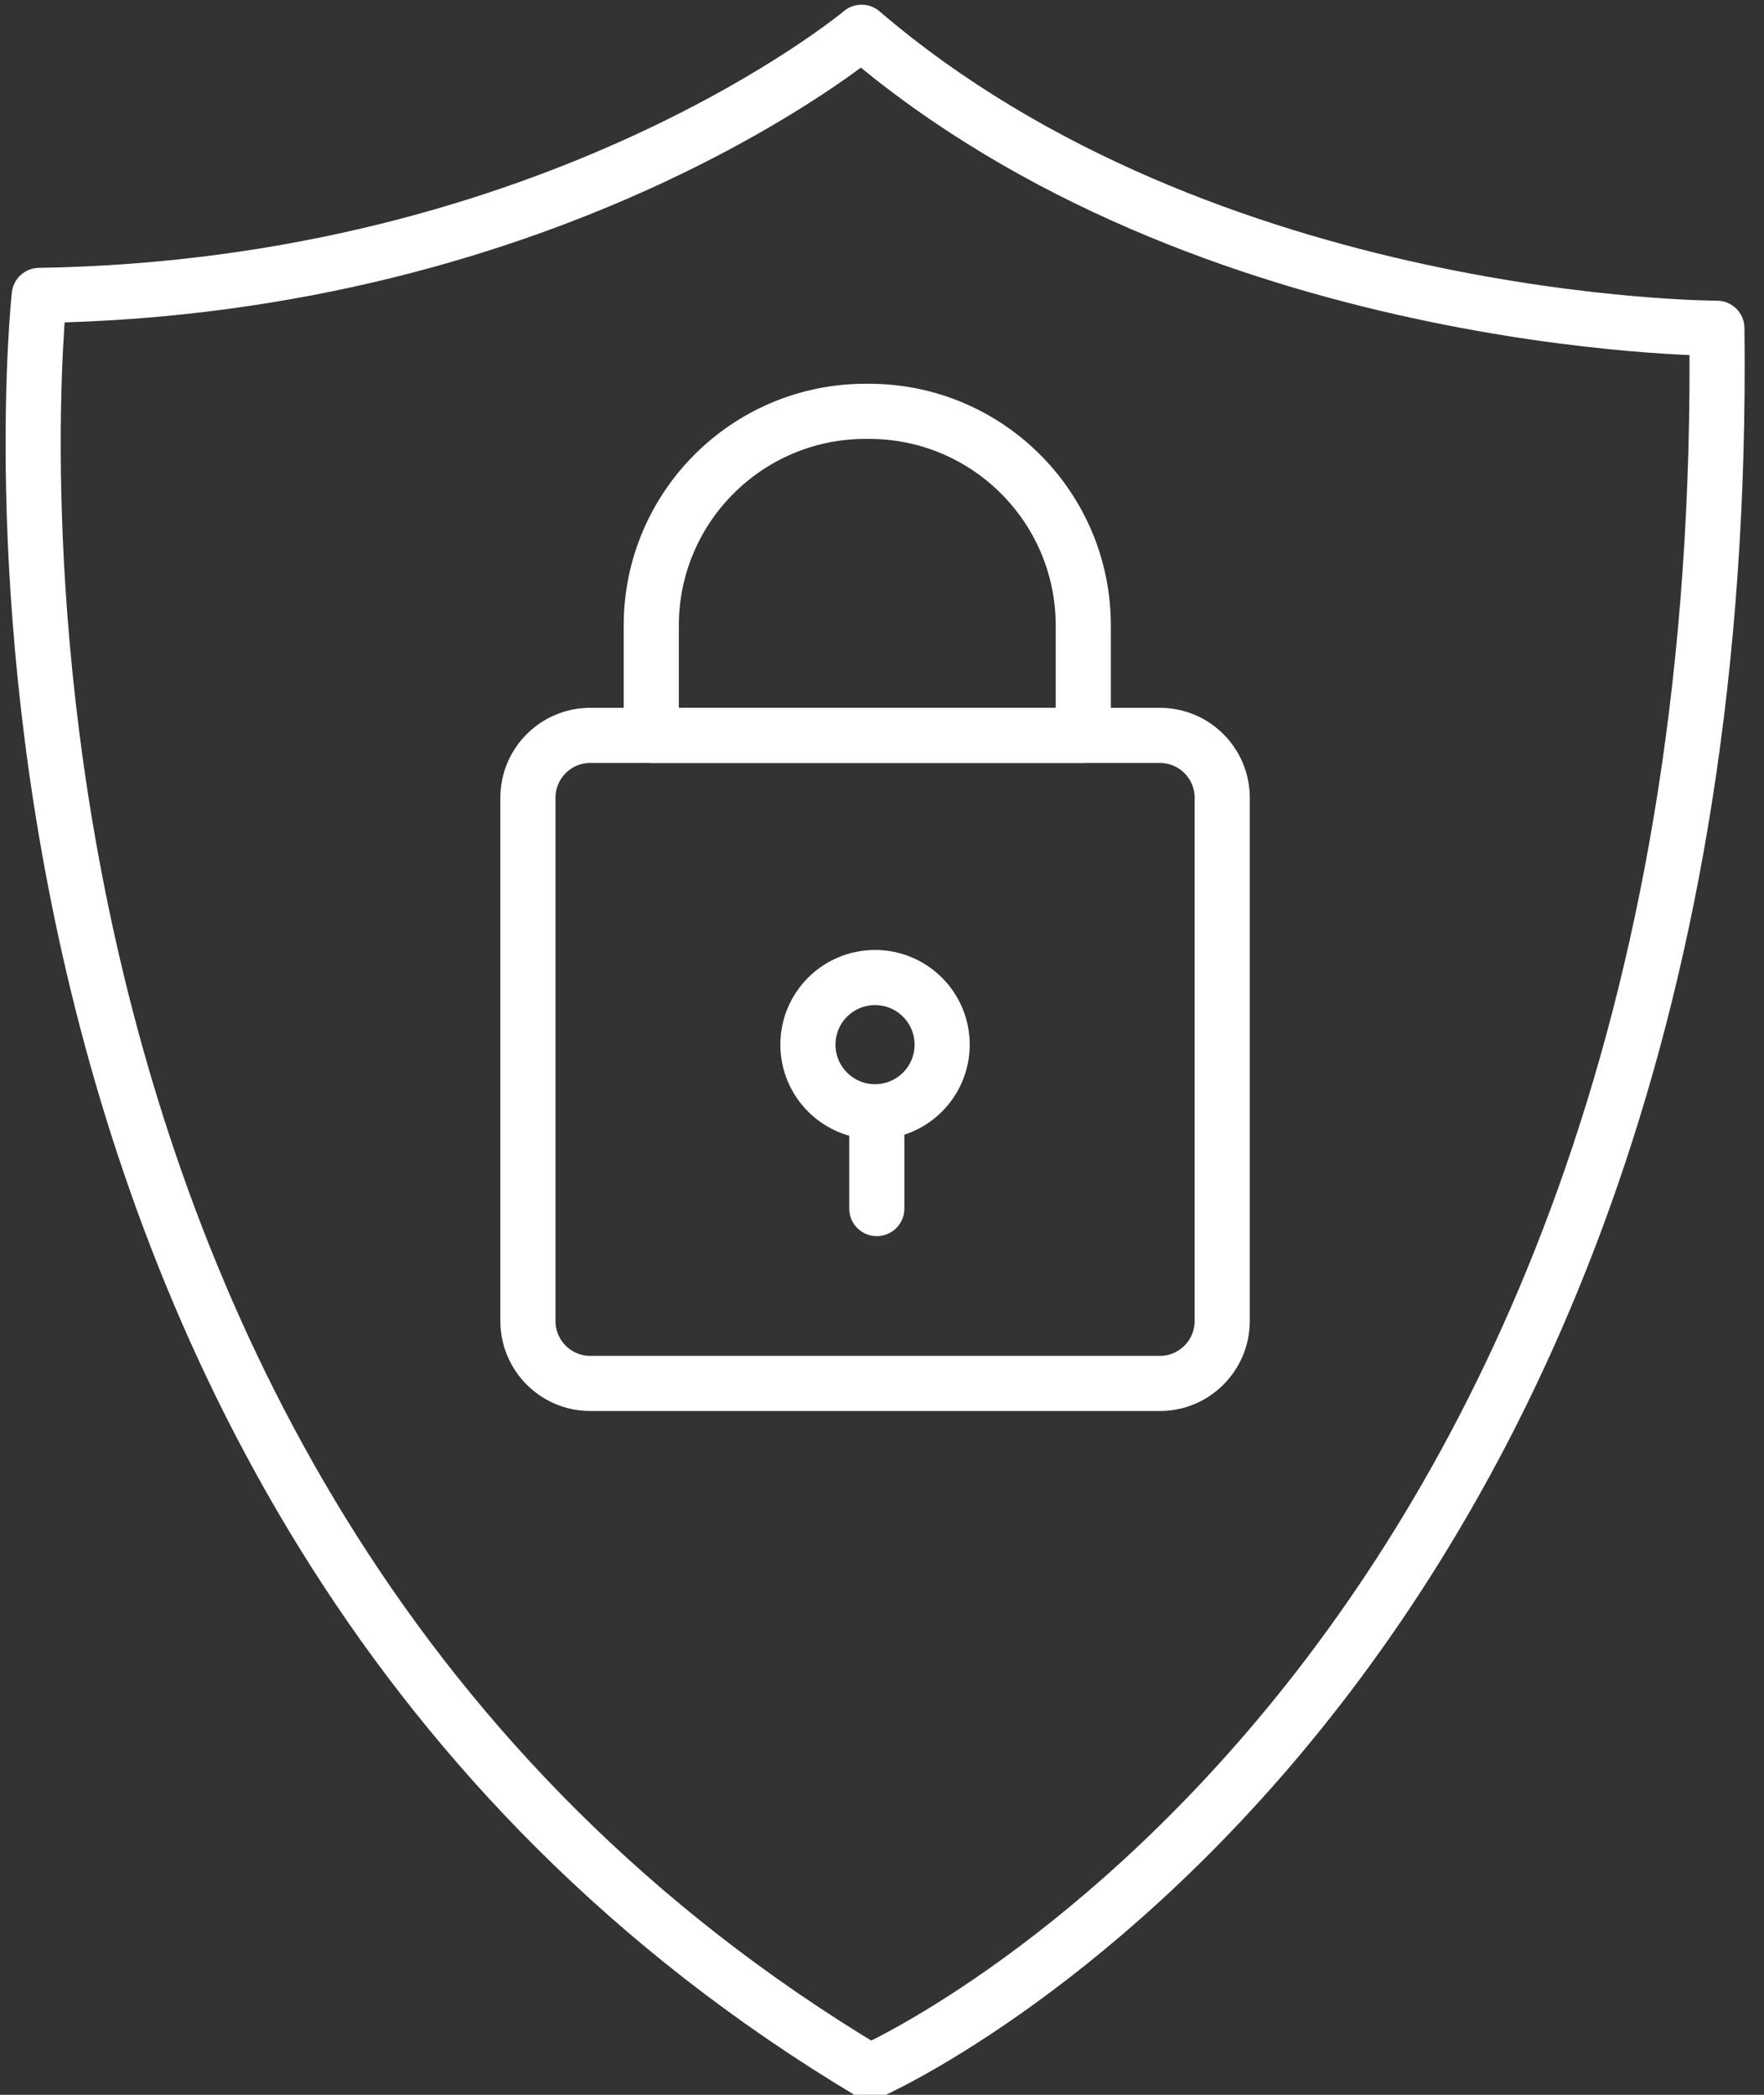
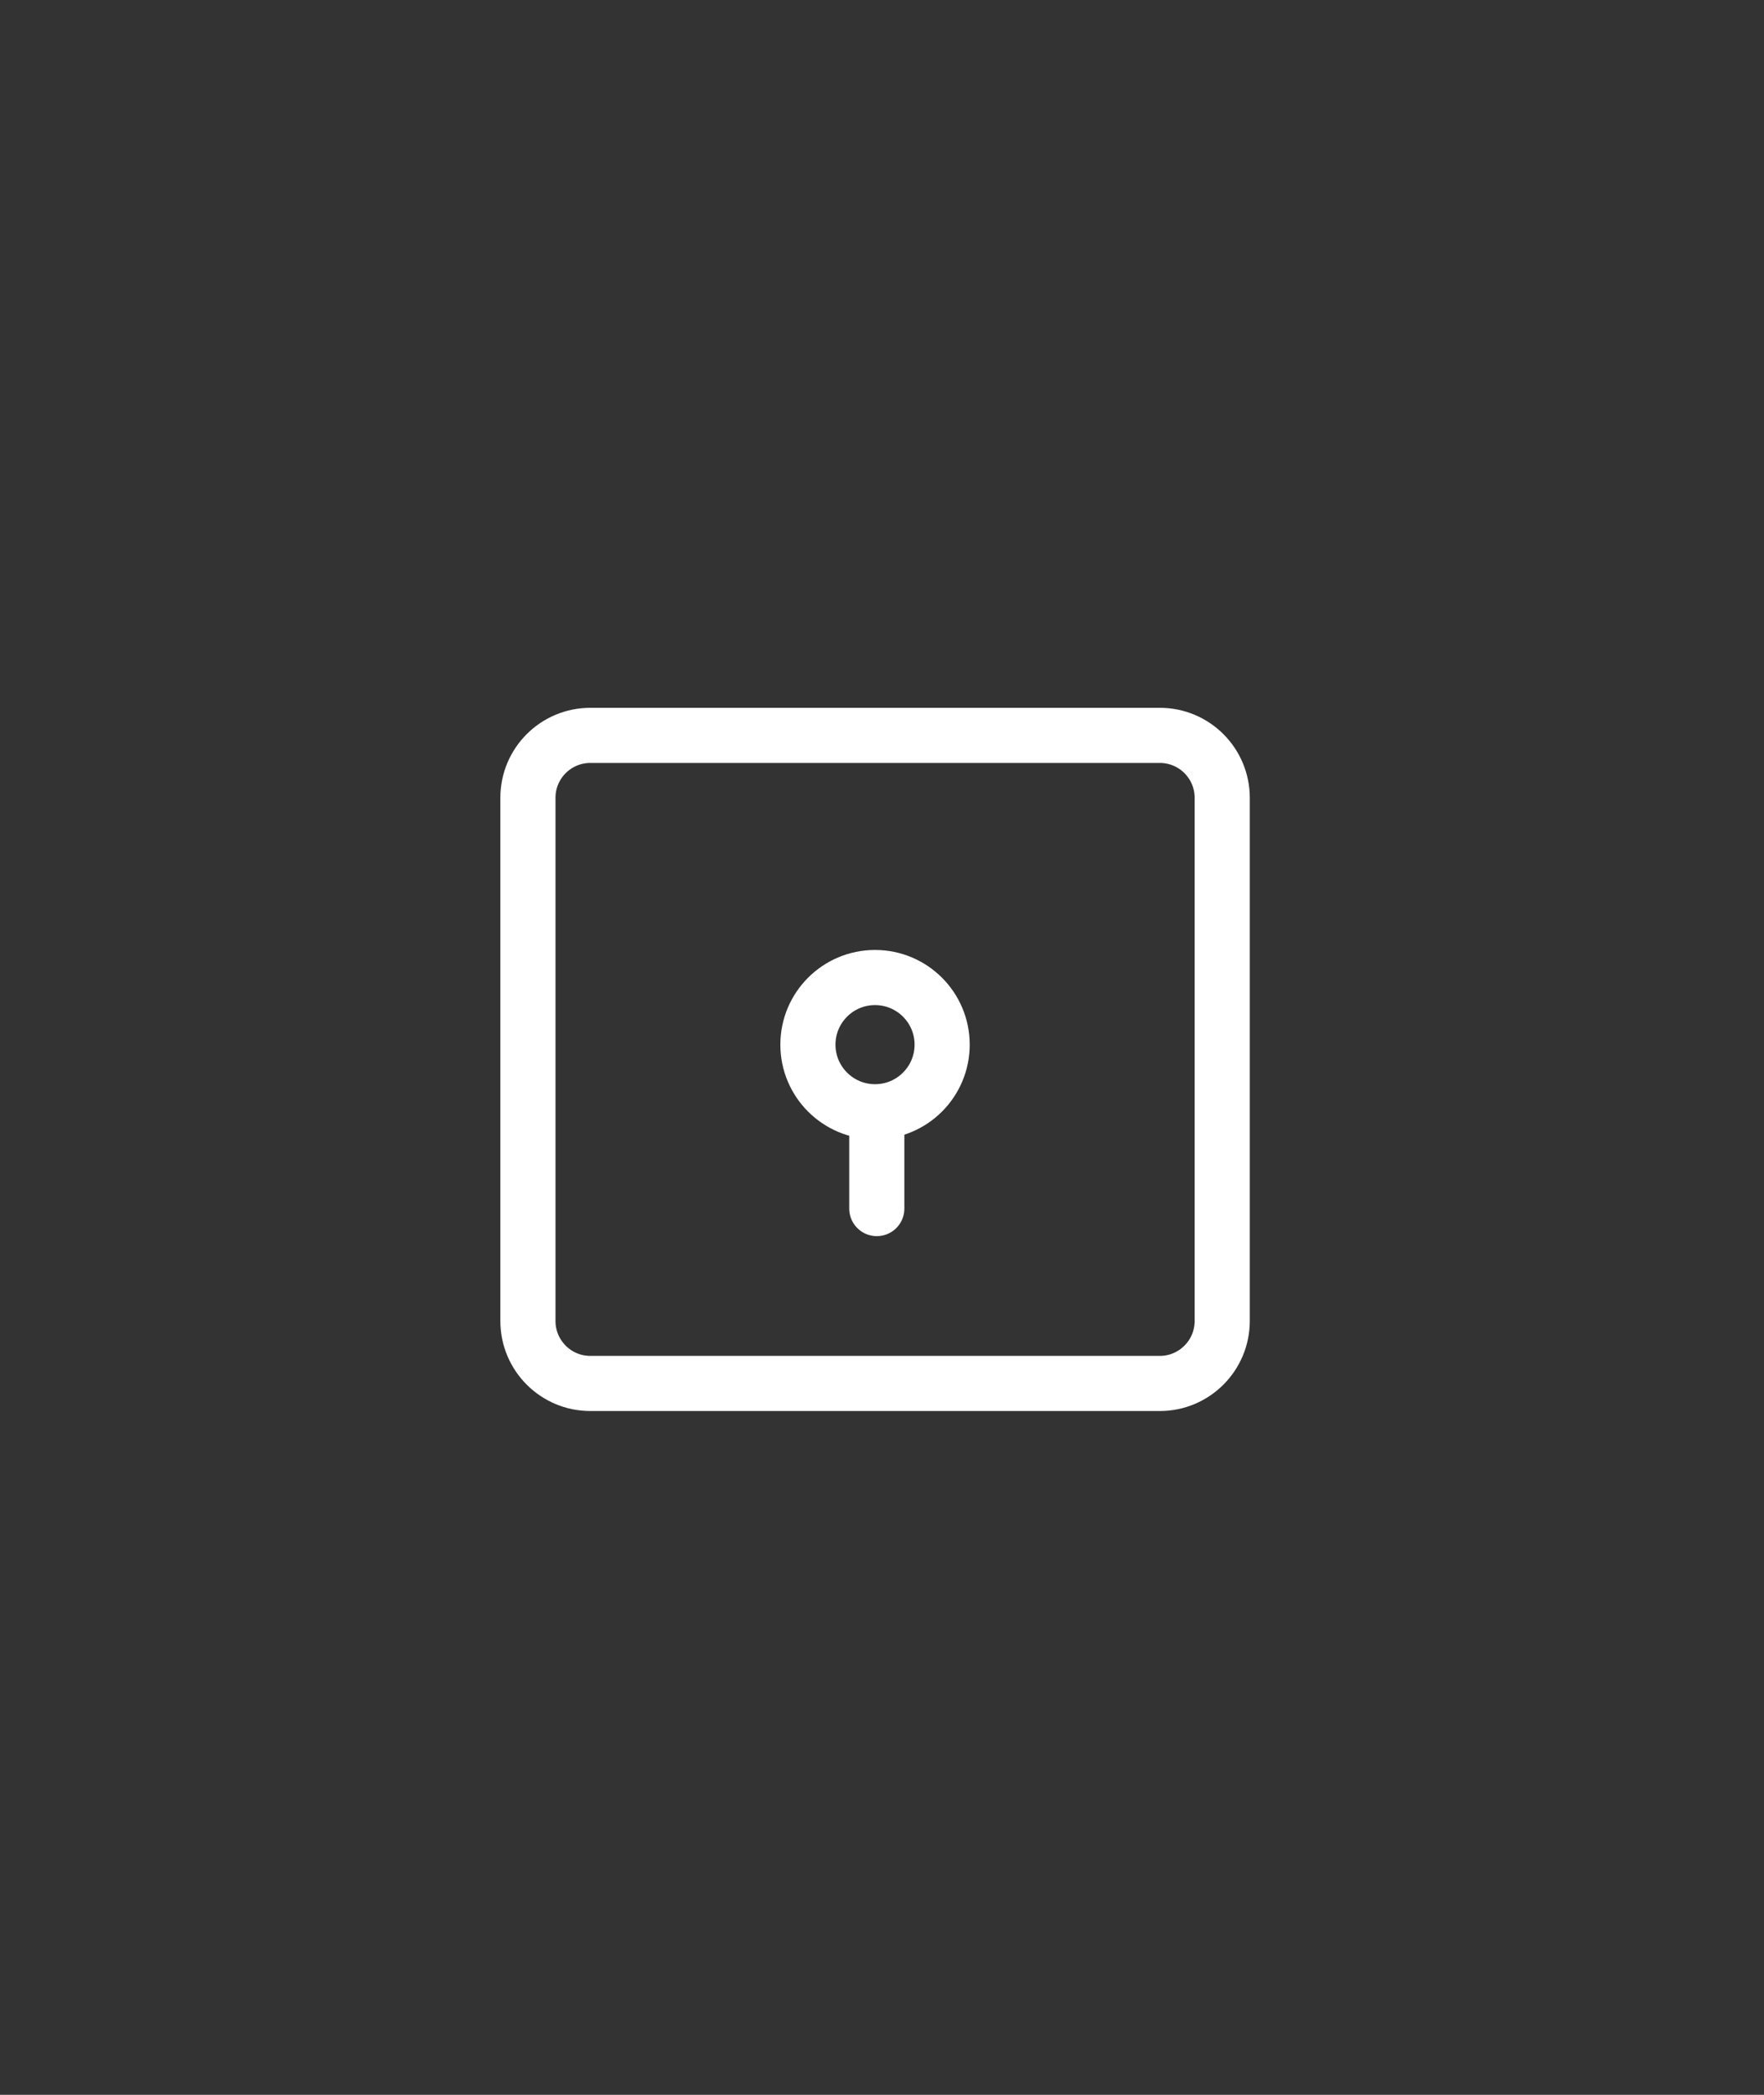
<svg xmlns="http://www.w3.org/2000/svg" width="100%" height="100%" viewBox="0 0 64 76" version="1.1" xml:space="preserve" style="fill-rule:evenodd;clip-rule:evenodd;stroke-linecap:round;stroke-linejoin:round;stroke-miterlimit:10;">
  <rect x="0" y="0" width="64" height="76" fill="#333333" stroke="none" />
  <g transform="matrix(1,0,0,1,-14190.3,-4912.13)">
    <g transform="matrix(2.667,0,0,2.667,12628.4,3571.66)">
      <g transform="matrix(1,0,0,1,600.376,508.209)">
-         <path d="M0,4.408L-5.877,4.408L-5.877,2.914C-5.877,1.305 -4.572,0 -2.963,0L-2.914,0C-1.304,0 0,1.305 0,2.914L0,4.408Z" style="fill:none;fill-rule:nonzero;stroke:white;stroke-width:0.75px;" />
-       </g>
+         </g>
    </g>
    <g transform="matrix(2.667,0,0,2.667,12628.4,3571.66)">
      <g transform="matrix(-1,0.004,0.004,1,596.297,530.8)">
-         <path d="M-1.174,-27.743C-1.174,-27.743 2.979,-24.291 10.027,-24.208C10.027,-24.208 11.883,-7.882 -1.174,0.003C-1.174,0.003 -12.942,-5.097 -12.793,-23.67C-12.793,-23.67 -5.857,-23.698 -1.174,-27.743Z" style="fill:none;fill-rule:nonzero;stroke:white;stroke-width:0.75px;" />
-       </g>
+         </g>
    </g>
    <g transform="matrix(2.667,0,0,2.667,12628.4,3571.66)">
      <g transform="matrix(1,0,0,1,601.417,512.617)">
        <path d="M0,8.816L-7.747,8.816C-8.216,8.816 -8.596,8.435 -8.596,7.966L-8.596,0.849C-8.596,0.38 -8.216,0 -7.747,0L0,0C0.469,0 0.849,0.38 0.849,0.849L0.849,7.966C0.849,8.435 0.469,8.816 0,8.816Z" style="fill:none;fill-rule:nonzero;stroke:white;stroke-width:0.75px;" />
      </g>
    </g>
    <g transform="matrix(2.667,0,0,2.667,12628.4,3571.66)">
      <g transform="matrix(0,-1,-1,0,598.176,518.445)">
        <path d="M-0.609,0.609L0.609,0.609" style="fill:none;fill-rule:nonzero;stroke:white;stroke-width:0.75px;" />
      </g>
    </g>
    <g transform="matrix(2.667,0,0,2.667,12628.4,3571.66)">
      <g transform="matrix(0,-1,-1,0,597.543,515.911)">
        <circle cx="-0.913" cy="0" r="0.913" style="fill:none;stroke:white;stroke-width:0.75px;" />
      </g>
    </g>
  </g>
</svg>